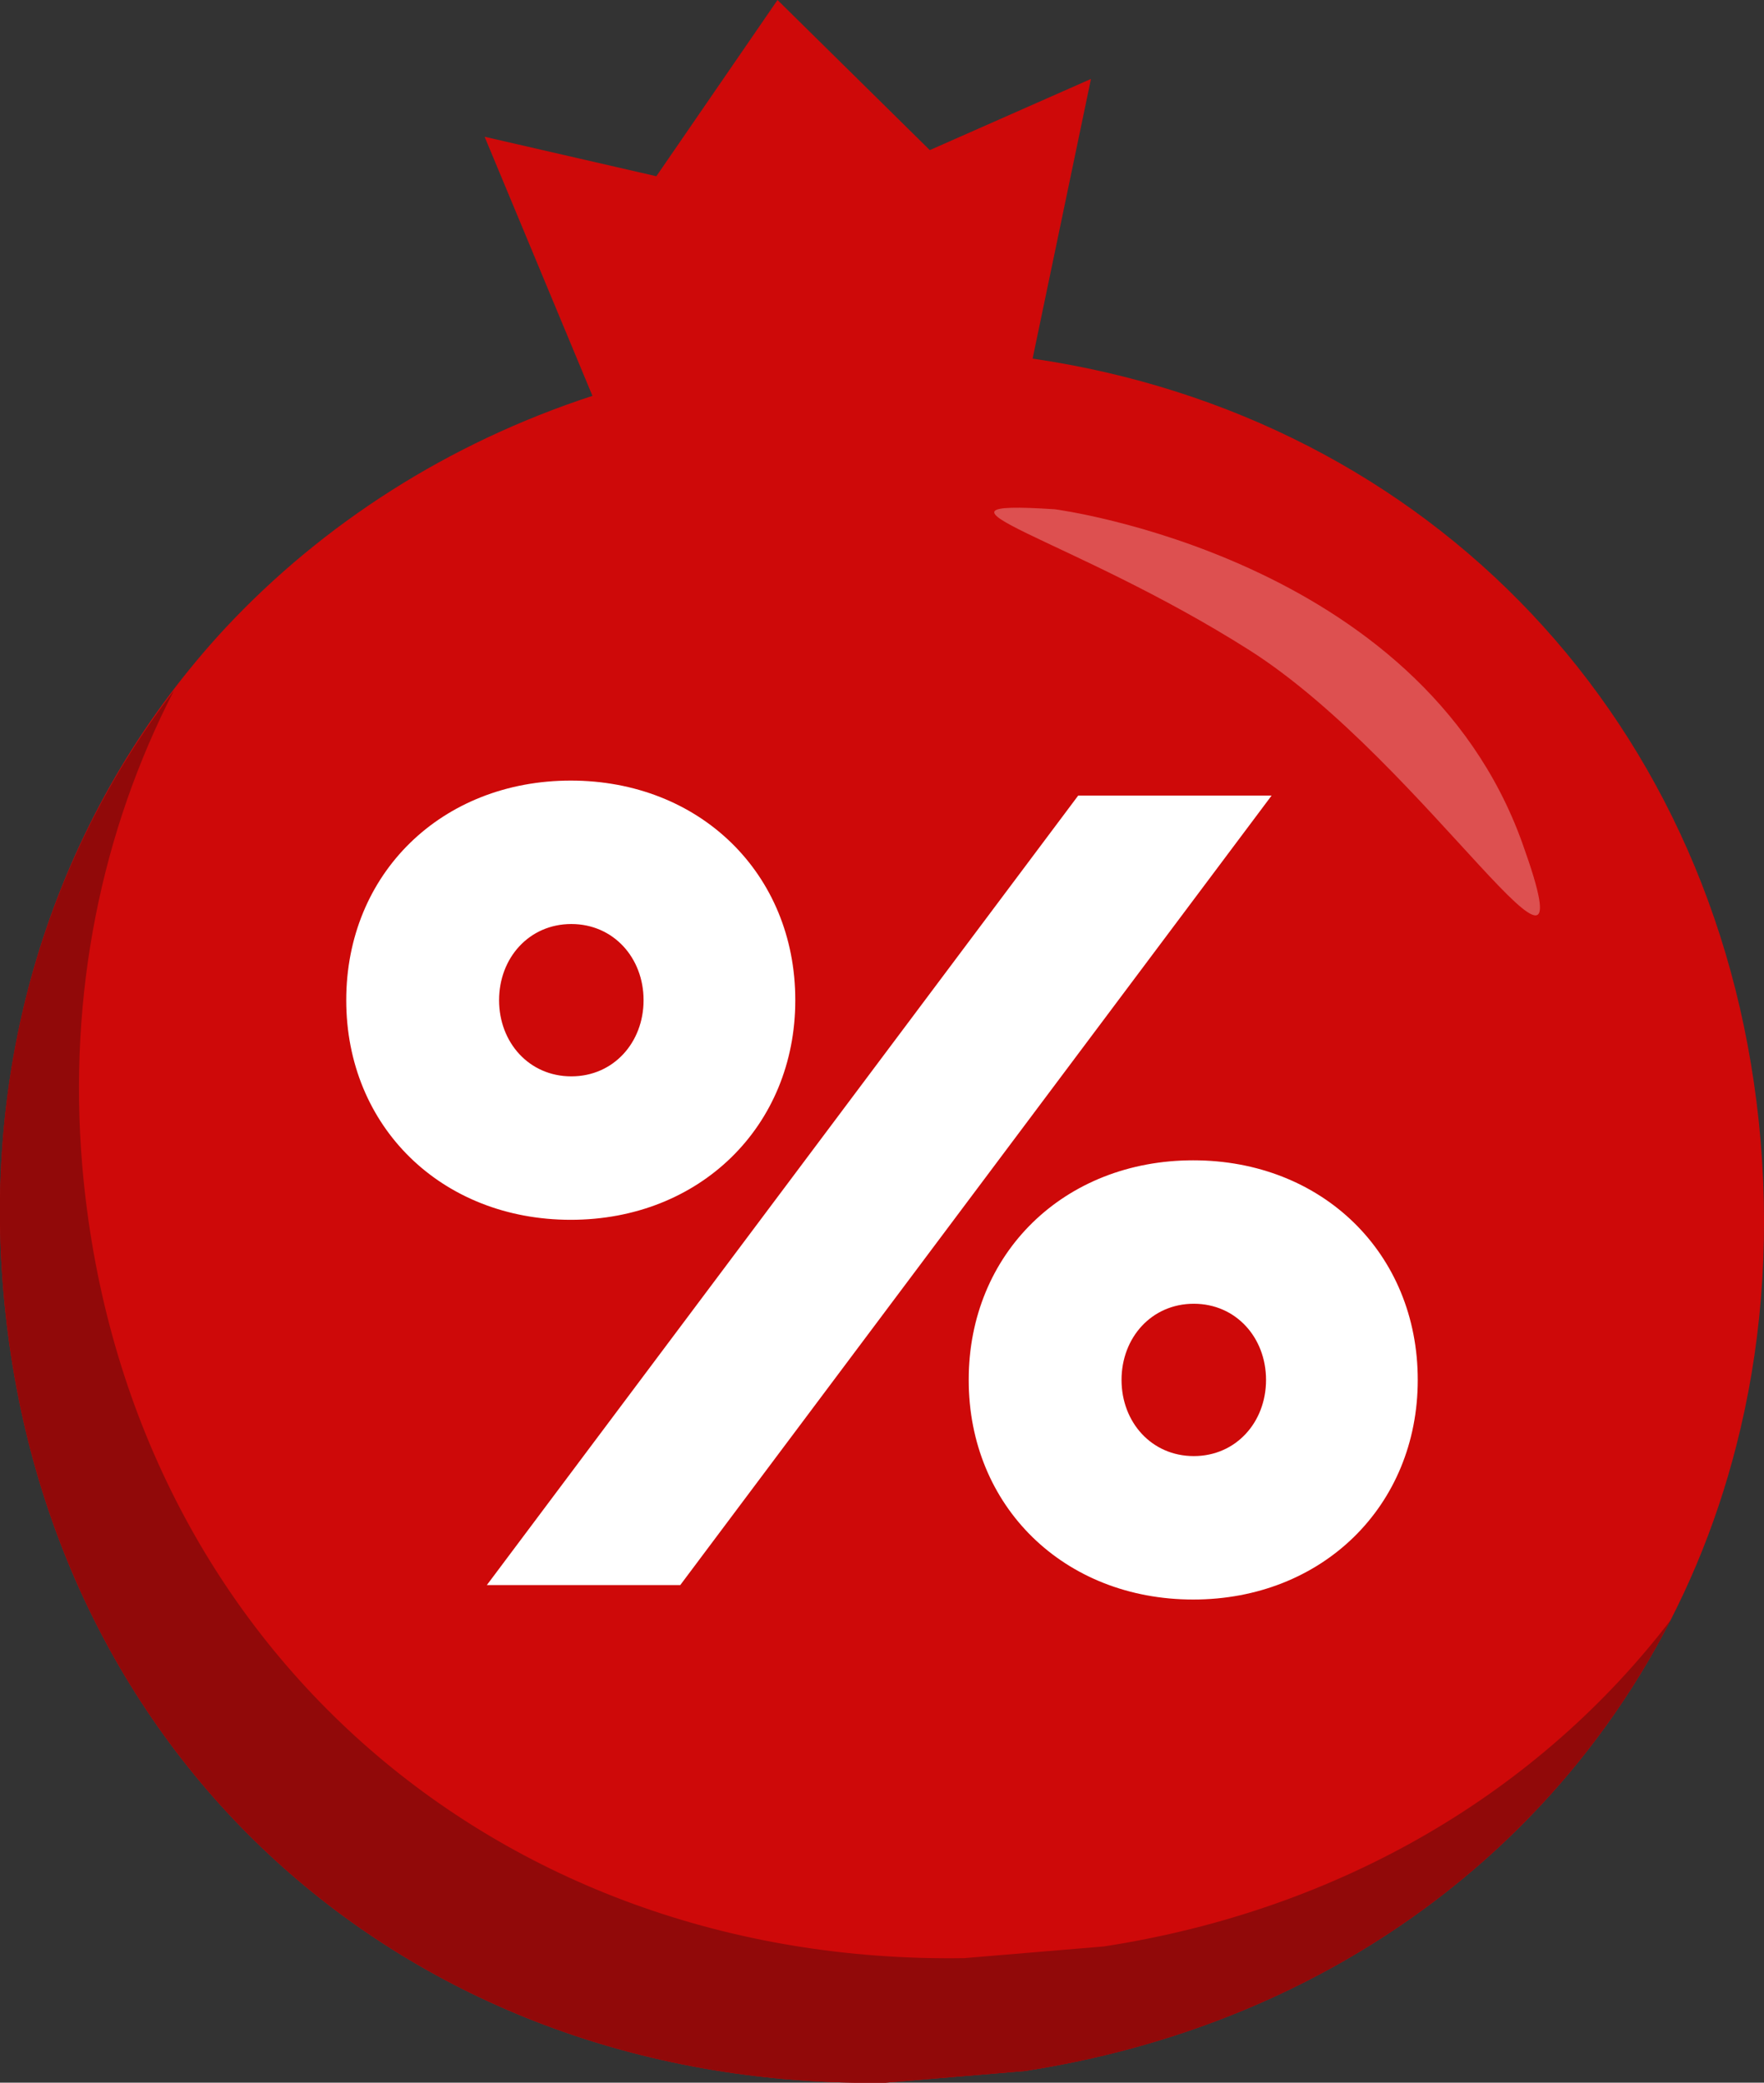
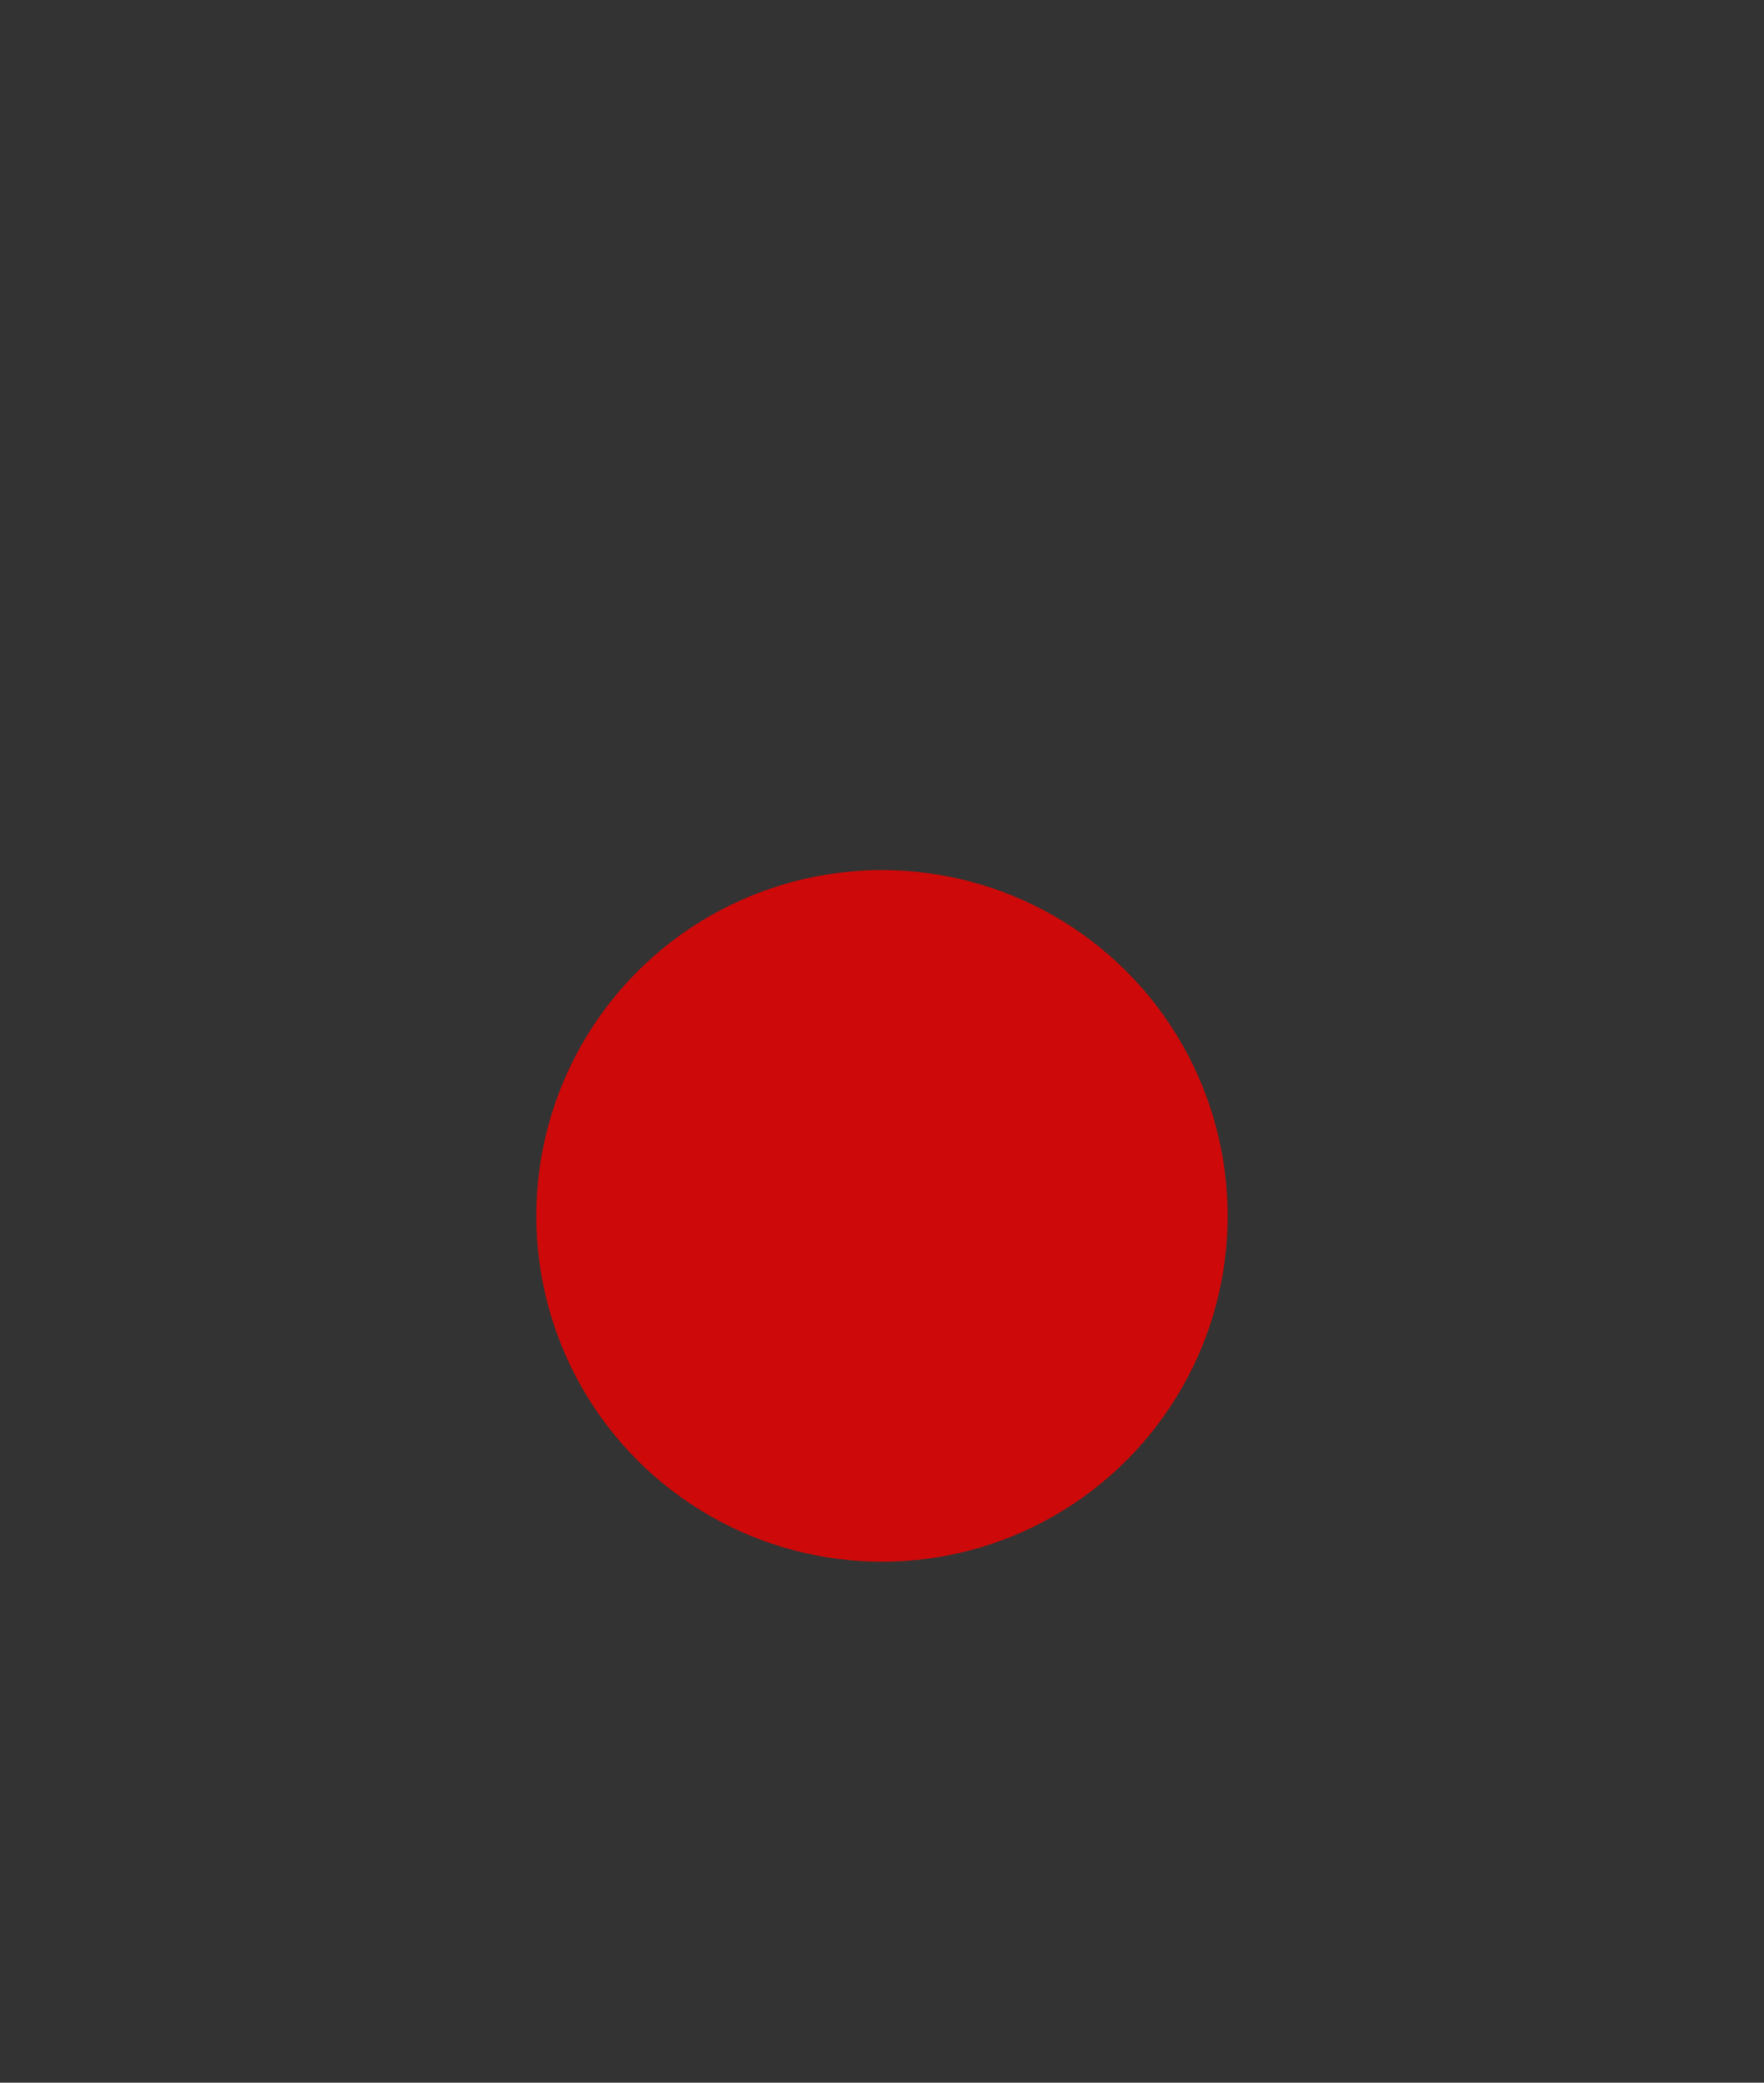
<svg xmlns="http://www.w3.org/2000/svg" id="Layer_1" data-name="Layer 1" viewBox="0 0 31.74 37.46">
  <rect x="0" y="0" width="31.74" height="37.46" fill="#333333" stroke="none" />
  <defs>
    <style>
      .cls-1 {
        fill: #ce0909;
      }

      .cls-2 {
        fill: #fff;
      }

      .cls-3 {
        fill: #dd5050;
      }

      .cls-4 {
        fill: #910909;
      }
    </style>
  </defs>
  <g>
-     <path class="cls-1" d="M18.58,6.45l1.05-5.03-2.9,1.28-2.74-2.7h0s-2.18,3.17-2.18,3.17l-3.09-.71,1.94,4.66c-2.6.85-4.85,2.3-6.6,4.17C1.2,14.37-.33,18.6.06,23.21c.72,8.52,7.39,14.38,15.87,14.25l2.51-.21c6.48-1,11.3-5.36,12.8-11.24.44-1.71.6-3.56.44-5.48-.64-7.57-5.98-13.04-13.1-14.08ZM16.33,27.26c-2.95.25-5.27-1.97-5.53-4.96-.25-2.99,1.66-5.57,4.61-5.82,2.95-.25,5.27,1.92,5.53,4.96.25,2.99-1.66,5.57-4.61,5.82Z" />
-     <path class="cls-4" d="M19.86,35.01l-2.51.21c-8.47.13-15.14-5.73-15.87-14.25-.26-3.1.35-6.03,1.65-8.55C.87,15.36-.29,19.14.06,23.21c.72,8.52,7.39,14.38,15.87,14.25l2.51-.21c5.27-.81,9.44-3.85,11.62-8.11-2.35,3.07-5.91,5.21-10.2,5.87Z" />
-     <path class="cls-3" d="M18.98,9.16s6.56.85,8.41,6c1.33,3.7-1.73-1.44-4.9-3.46-3.23-2.05-6.3-2.72-3.51-2.54Z" />
    <circle class="cls-1" cx="15.87" cy="21.87" r="6.22" />
  </g>
-   <path class="cls-2" d="M14.31,17.99c0,2.27-1.72,3.95-4.04,3.95s-4.04-1.67-4.04-3.95,1.72-3.95,4.04-3.95,4.04,1.67,4.04,3.95ZM12.24,28.51h-3.48l10.64-14.2h3.48l-10.64,14.2ZM8.98,17.99c0,.76.54,1.37,1.3,1.37s1.3-.61,1.3-1.37-.54-1.37-1.3-1.37-1.3.61-1.3,1.37ZM25.51,24.82c0,2.27-1.72,3.95-4.04,3.95s-4.04-1.67-4.04-3.95,1.72-3.95,4.04-3.95,4.04,1.67,4.04,3.95ZM20.18,24.82c0,.76.54,1.37,1.3,1.37s1.3-.61,1.3-1.37-.54-1.37-1.3-1.37-1.3.61-1.3,1.37Z" />
</svg>